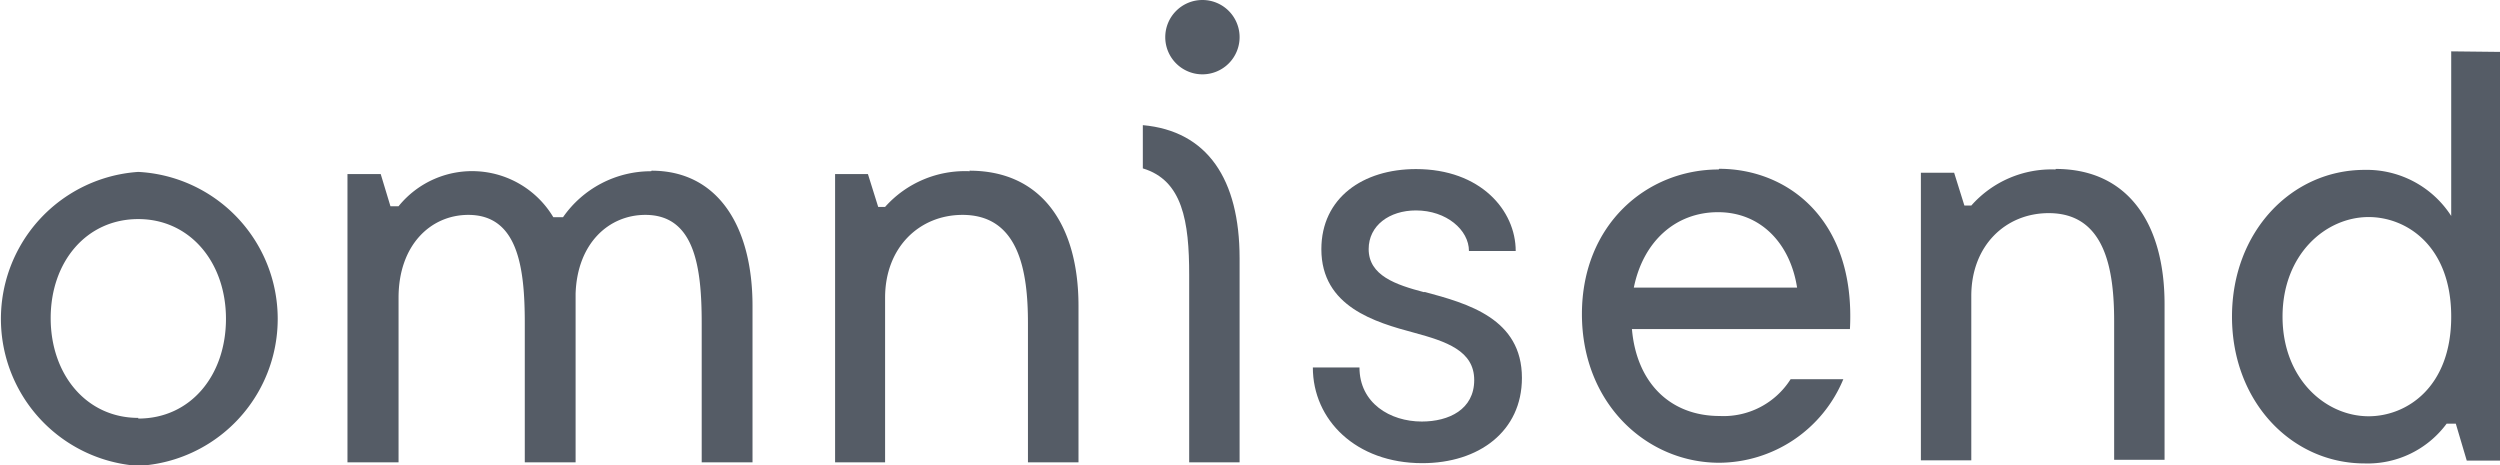
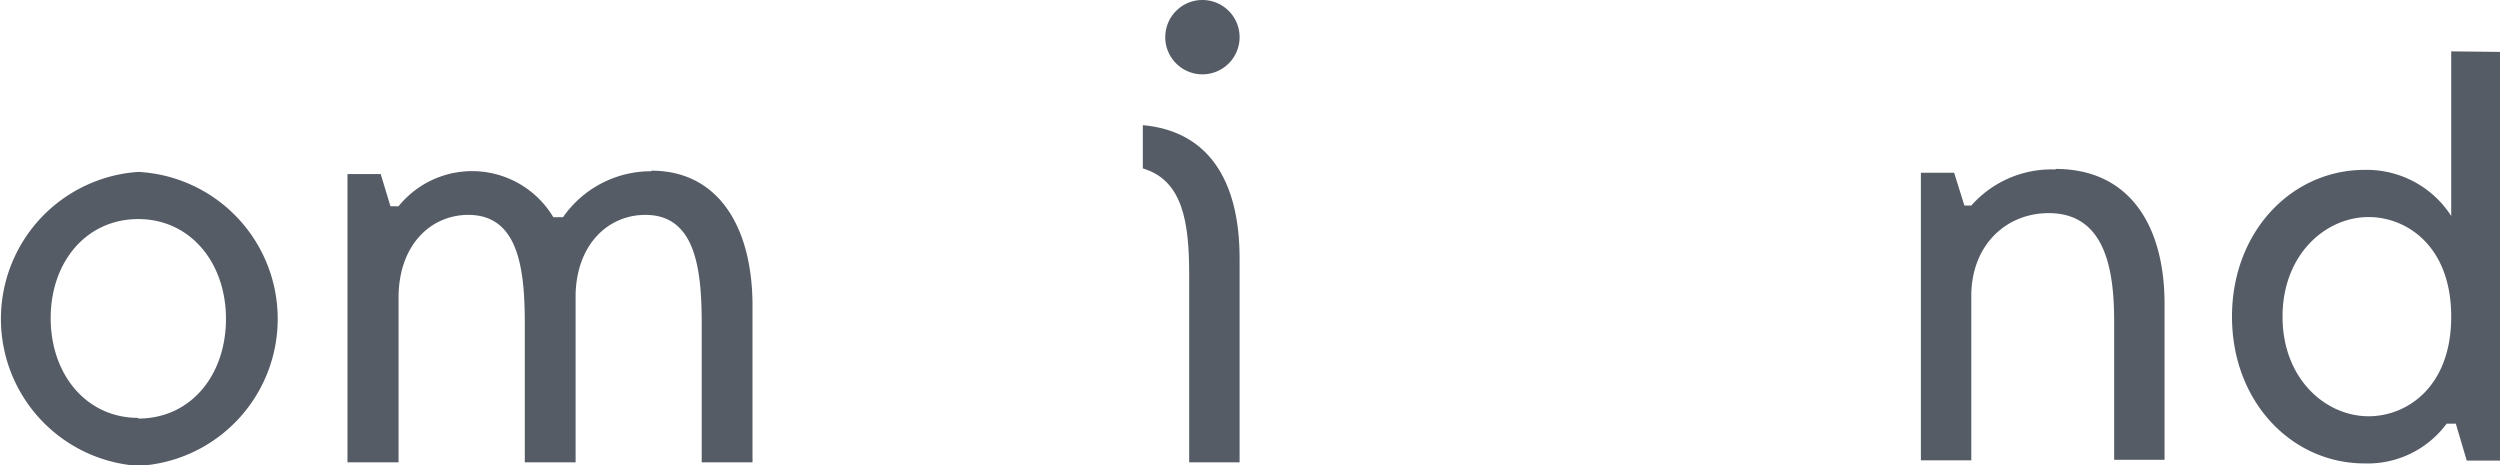
<svg xmlns="http://www.w3.org/2000/svg" id="Layer_1" data-name="Layer 1" width="184.98" height="34.41" viewBox="0 0 184.98 34.41">
  <defs>
    <style>.cls-1{fill:#555c66;fill-rule:evenodd;}</style>
  </defs>
  <title>Untitled-3-freelogovectors.net</title>
  <g id="_Group_" data-name="&lt;Group&gt;">
    <path id="_Compound_Path_" data-name="&lt;Compound Path&gt;" class="cls-1" d="M17.74,113.71c-3.83,0-6.48-3.2-6.48-7.38S13.91,99,17.74,99s6.49,3.2,6.49,7.38-2.61,7.38-6.49,7.38m0-18.25a10.9,10.9,0,0,0,0,21.75,10.89,10.89,0,0,0,0-21.75" transform="translate(-7.51 -82.79)" />
    <path id="_Path_" data-name="&lt;Path&gt;" class="cls-1" d="M55.69,95.46a7.93,7.93,0,0,0-6.52,3.4h-.72A7,7,0,0,0,37,98.05h-.6l-.72-2.38H33.22V117H37V104.82c0-3.91,2.39-6.13,5.16-6.13,3.67,0,4.18,3.88,4.18,8V117h3.76V104.52c.12-3.74,2.47-5.83,5.16-5.83,3.66,0,4.17,3.88,4.17,8V117h3.76V105.42c0-5.88-2.56-10-7.47-10" transform="translate(-7.51 -82.79)" />
-     <path id="_Path_2" data-name="&lt;Path&gt;" class="cls-1" d="M79.27,95.46A7.92,7.92,0,0,0,73,98.1h-.51l-.76-2.43H69.3V117H73V104.82c0-3.74,2.55-6.13,5.73-6.13,4.2,0,4.84,4.22,4.84,8V117h3.74V105.42c0-5.92-2.68-10-8.07-10" transform="translate(-7.51 -82.79)" />
-     <path id="_Path_3" data-name="&lt;Path&gt;" class="cls-1" d="M112.88,104.41c-2.09-.55-4.1-1.23-4.1-3.19,0-1.75,1.54-2.86,3.5-2.86,2.26,0,3.92,1.45,3.92,3h3.46c0-3-2.6-6.06-7.38-6.06-3.92,0-7,2.13-7,5.93,0,4.26,4,5.41,6.87,6.18,2.35.64,4.44,1.32,4.44,3.5s-1.88,3.07-3.88,3.07c-2.35,0-4.61-1.37-4.61-4h-3.45c0,3.88,3.19,7.08,8.1,7.08,4.18,0,7.37-2.35,7.37-6.31,0-4.39-4-5.5-7.2-6.36" transform="translate(-7.51 -82.79)" />
-     <path id="_Compound_Path_2" data-name="&lt;Compound Path&gt;" class="cls-1" d="M128.4,104.07c.69-3.41,3.08-5.58,6.23-5.58s5.34,2.3,5.85,5.58Zm6.28-8.74c-5.34,0-10.12,4.09-10.12,10.7s4.78,11,10.16,11a10,10,0,0,0,9.18-6.18H140a5.87,5.87,0,0,1-5.25,2.72c-3.67,0-6.15-2.47-6.49-6.43h16.13c.43-8.06-4.56-11.86-9.68-11.86Z" transform="translate(-7.51 -82.79)" />
    <path id="_Path_4" data-name="&lt;Path&gt;" class="cls-1" d="M159.61,95.33A7.92,7.92,0,0,0,153.37,98h-.51l-.76-2.43h-2.46v21.28h3.73V104.69c0-3.74,2.55-6.13,5.73-6.13,4.2,0,4.84,4.22,4.84,8v10.25h3.73V105.29c0-5.92-2.67-10-8.06-10" transform="translate(-7.51 -82.79)" />
    <path id="_Compound_Path_3" data-name="&lt;Compound Path&gt;" class="cls-1" d="M182.77,113.59c-3.19,0-6.37-2.77-6.37-7.37s3.18-7.37,6.37-7.37c2.8,0,6.11,2.13,6.11,7.37s-3.31,7.37-6.11,7.37Zm6.11-27V98.77a7.43,7.43,0,0,0-6.41-3.41c-5.39,0-9.81,4.56-9.81,10.86s4.42,10.86,9.81,10.86a7.26,7.26,0,0,0,6.07-2.94h.68l.81,2.73h2.46V86.63Z" transform="translate(-7.51 -82.79)" />
    <path id="_Path_5" data-name="&lt;Path&gt;" class="cls-1" d="M92.07,92v3.25c2.94.88,3.43,3.92,3.43,7.88V117h3.73v-15.1c0-5.85-2.38-9.42-7.16-9.85" transform="translate(-7.51 -82.79)" />
    <path id="_Path_6" data-name="&lt;Path&gt;" class="cls-1" d="M96.48,82.79a2.75,2.75,0,1,0,2.75,2.75,2.75,2.75,0,0,0-2.75-2.75" transform="translate(-7.51 -82.79)" />
  </g>
</svg>